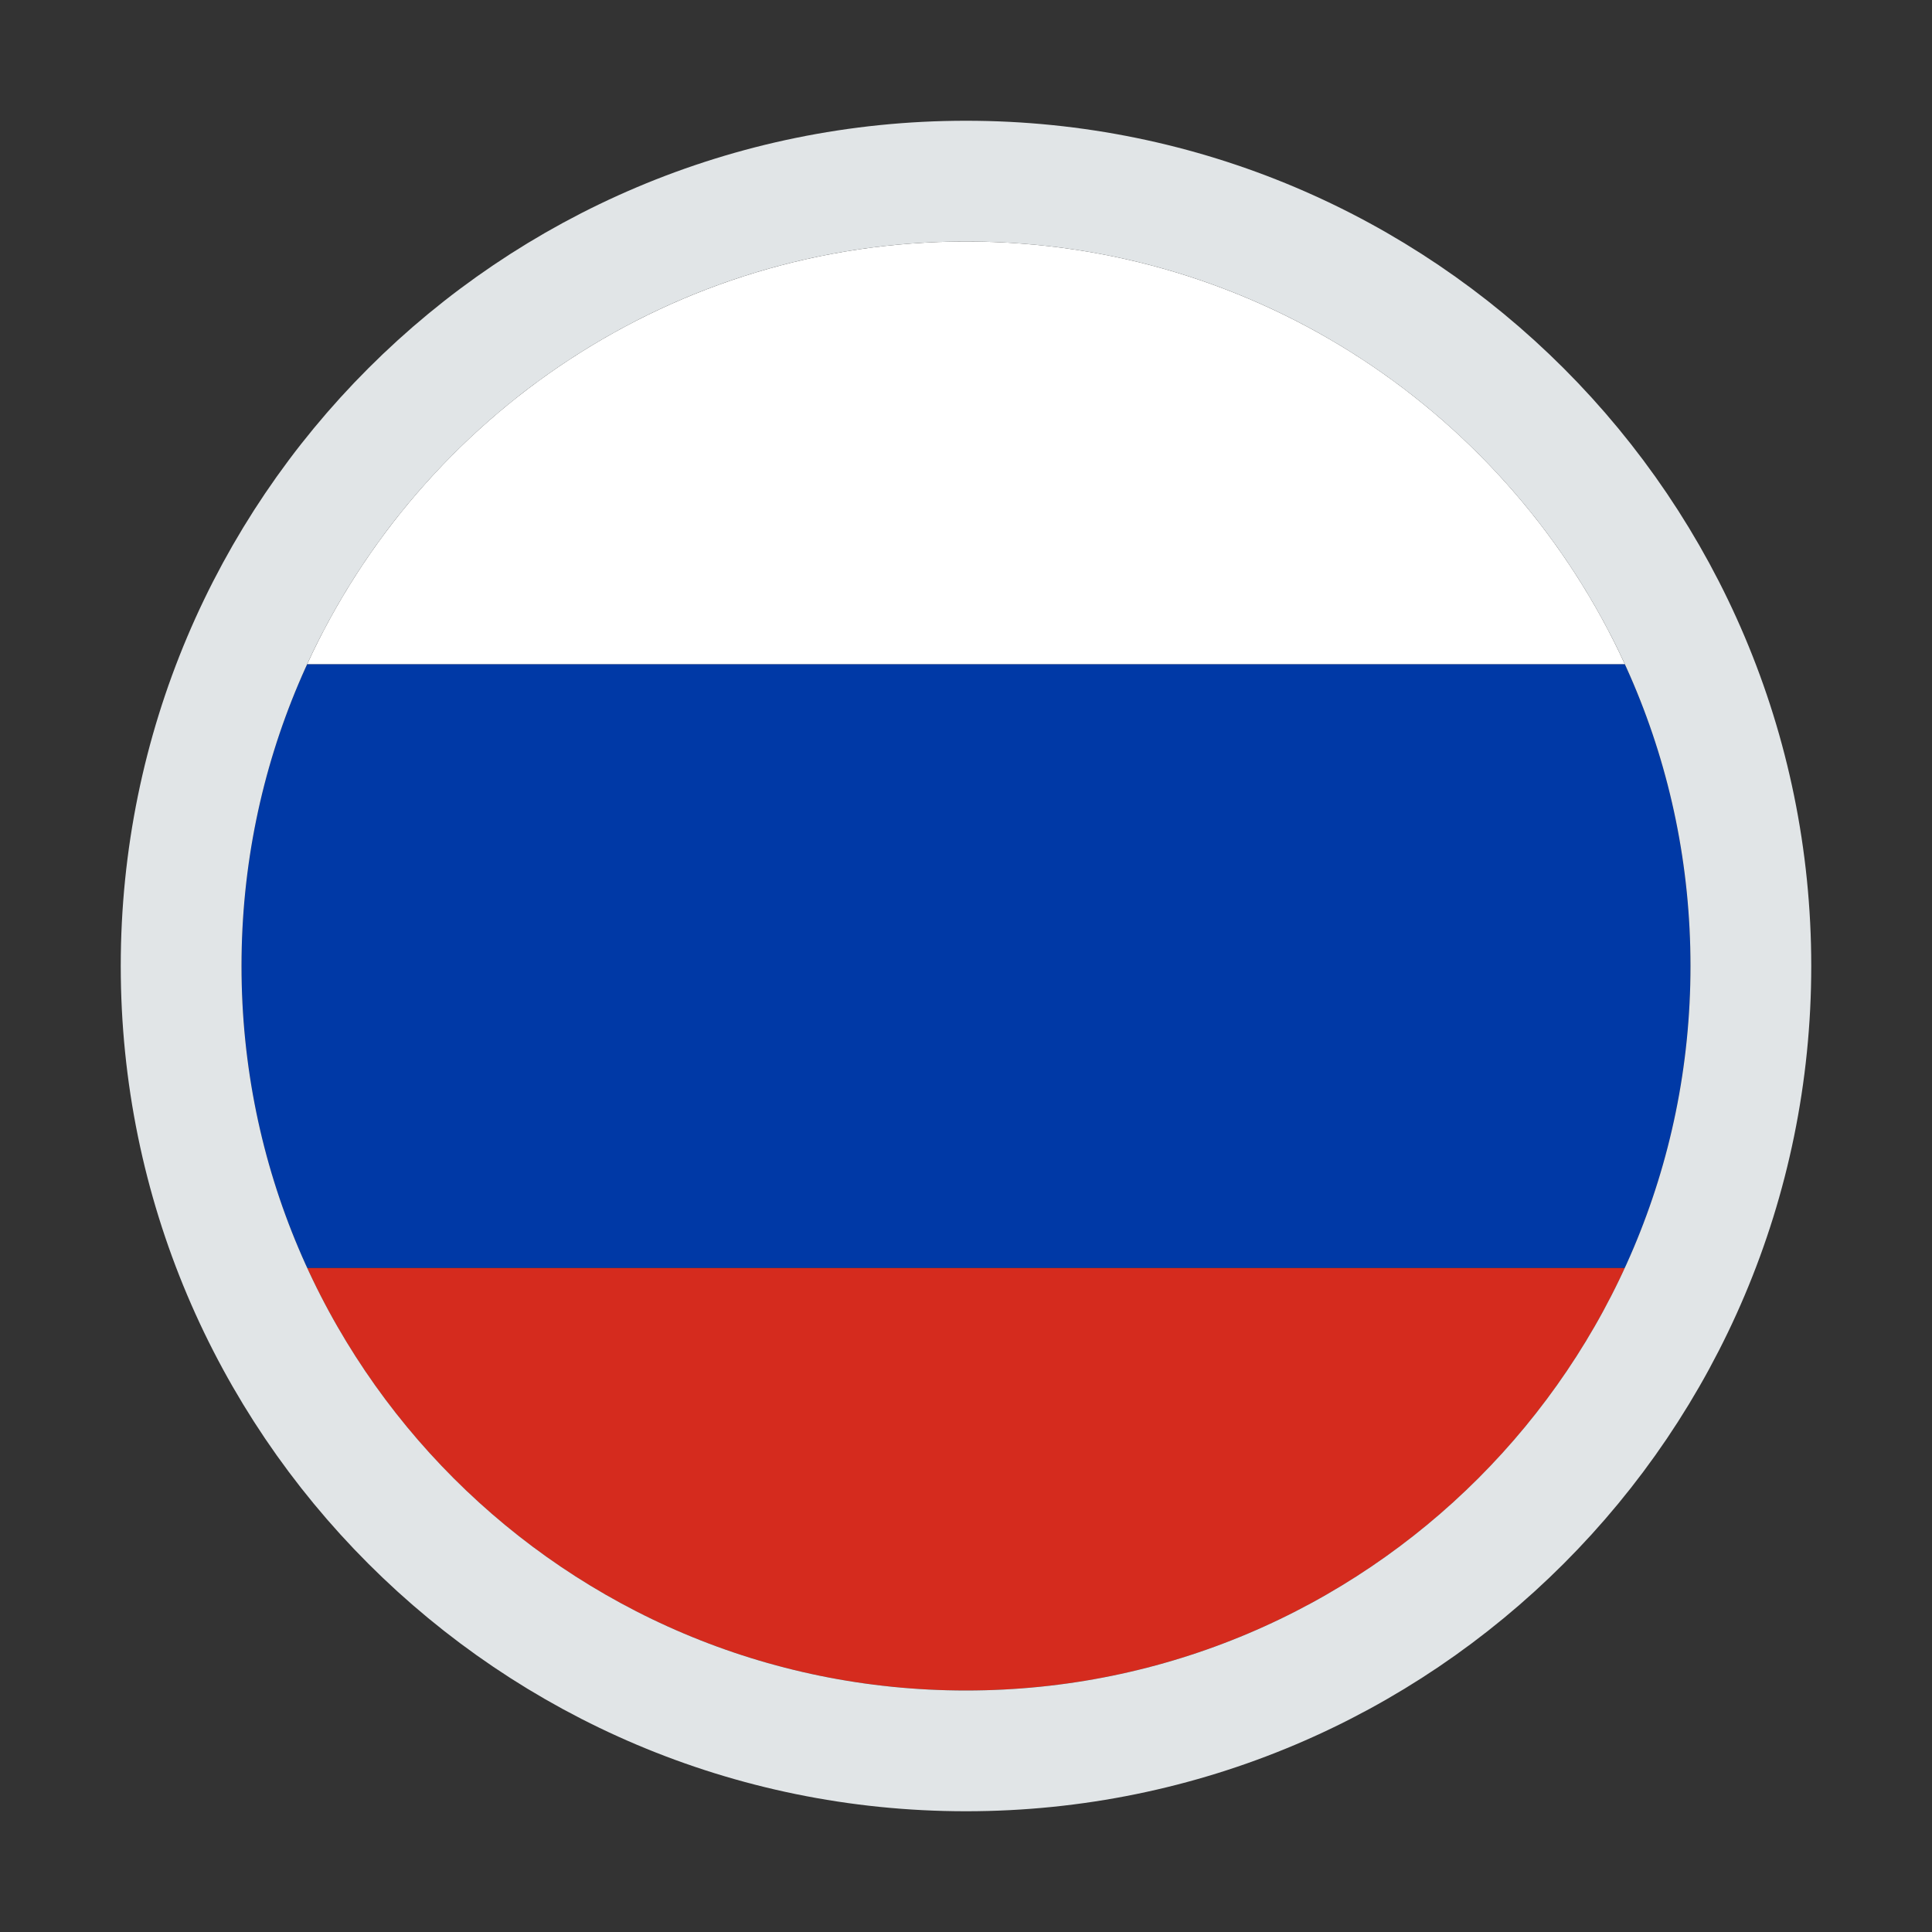
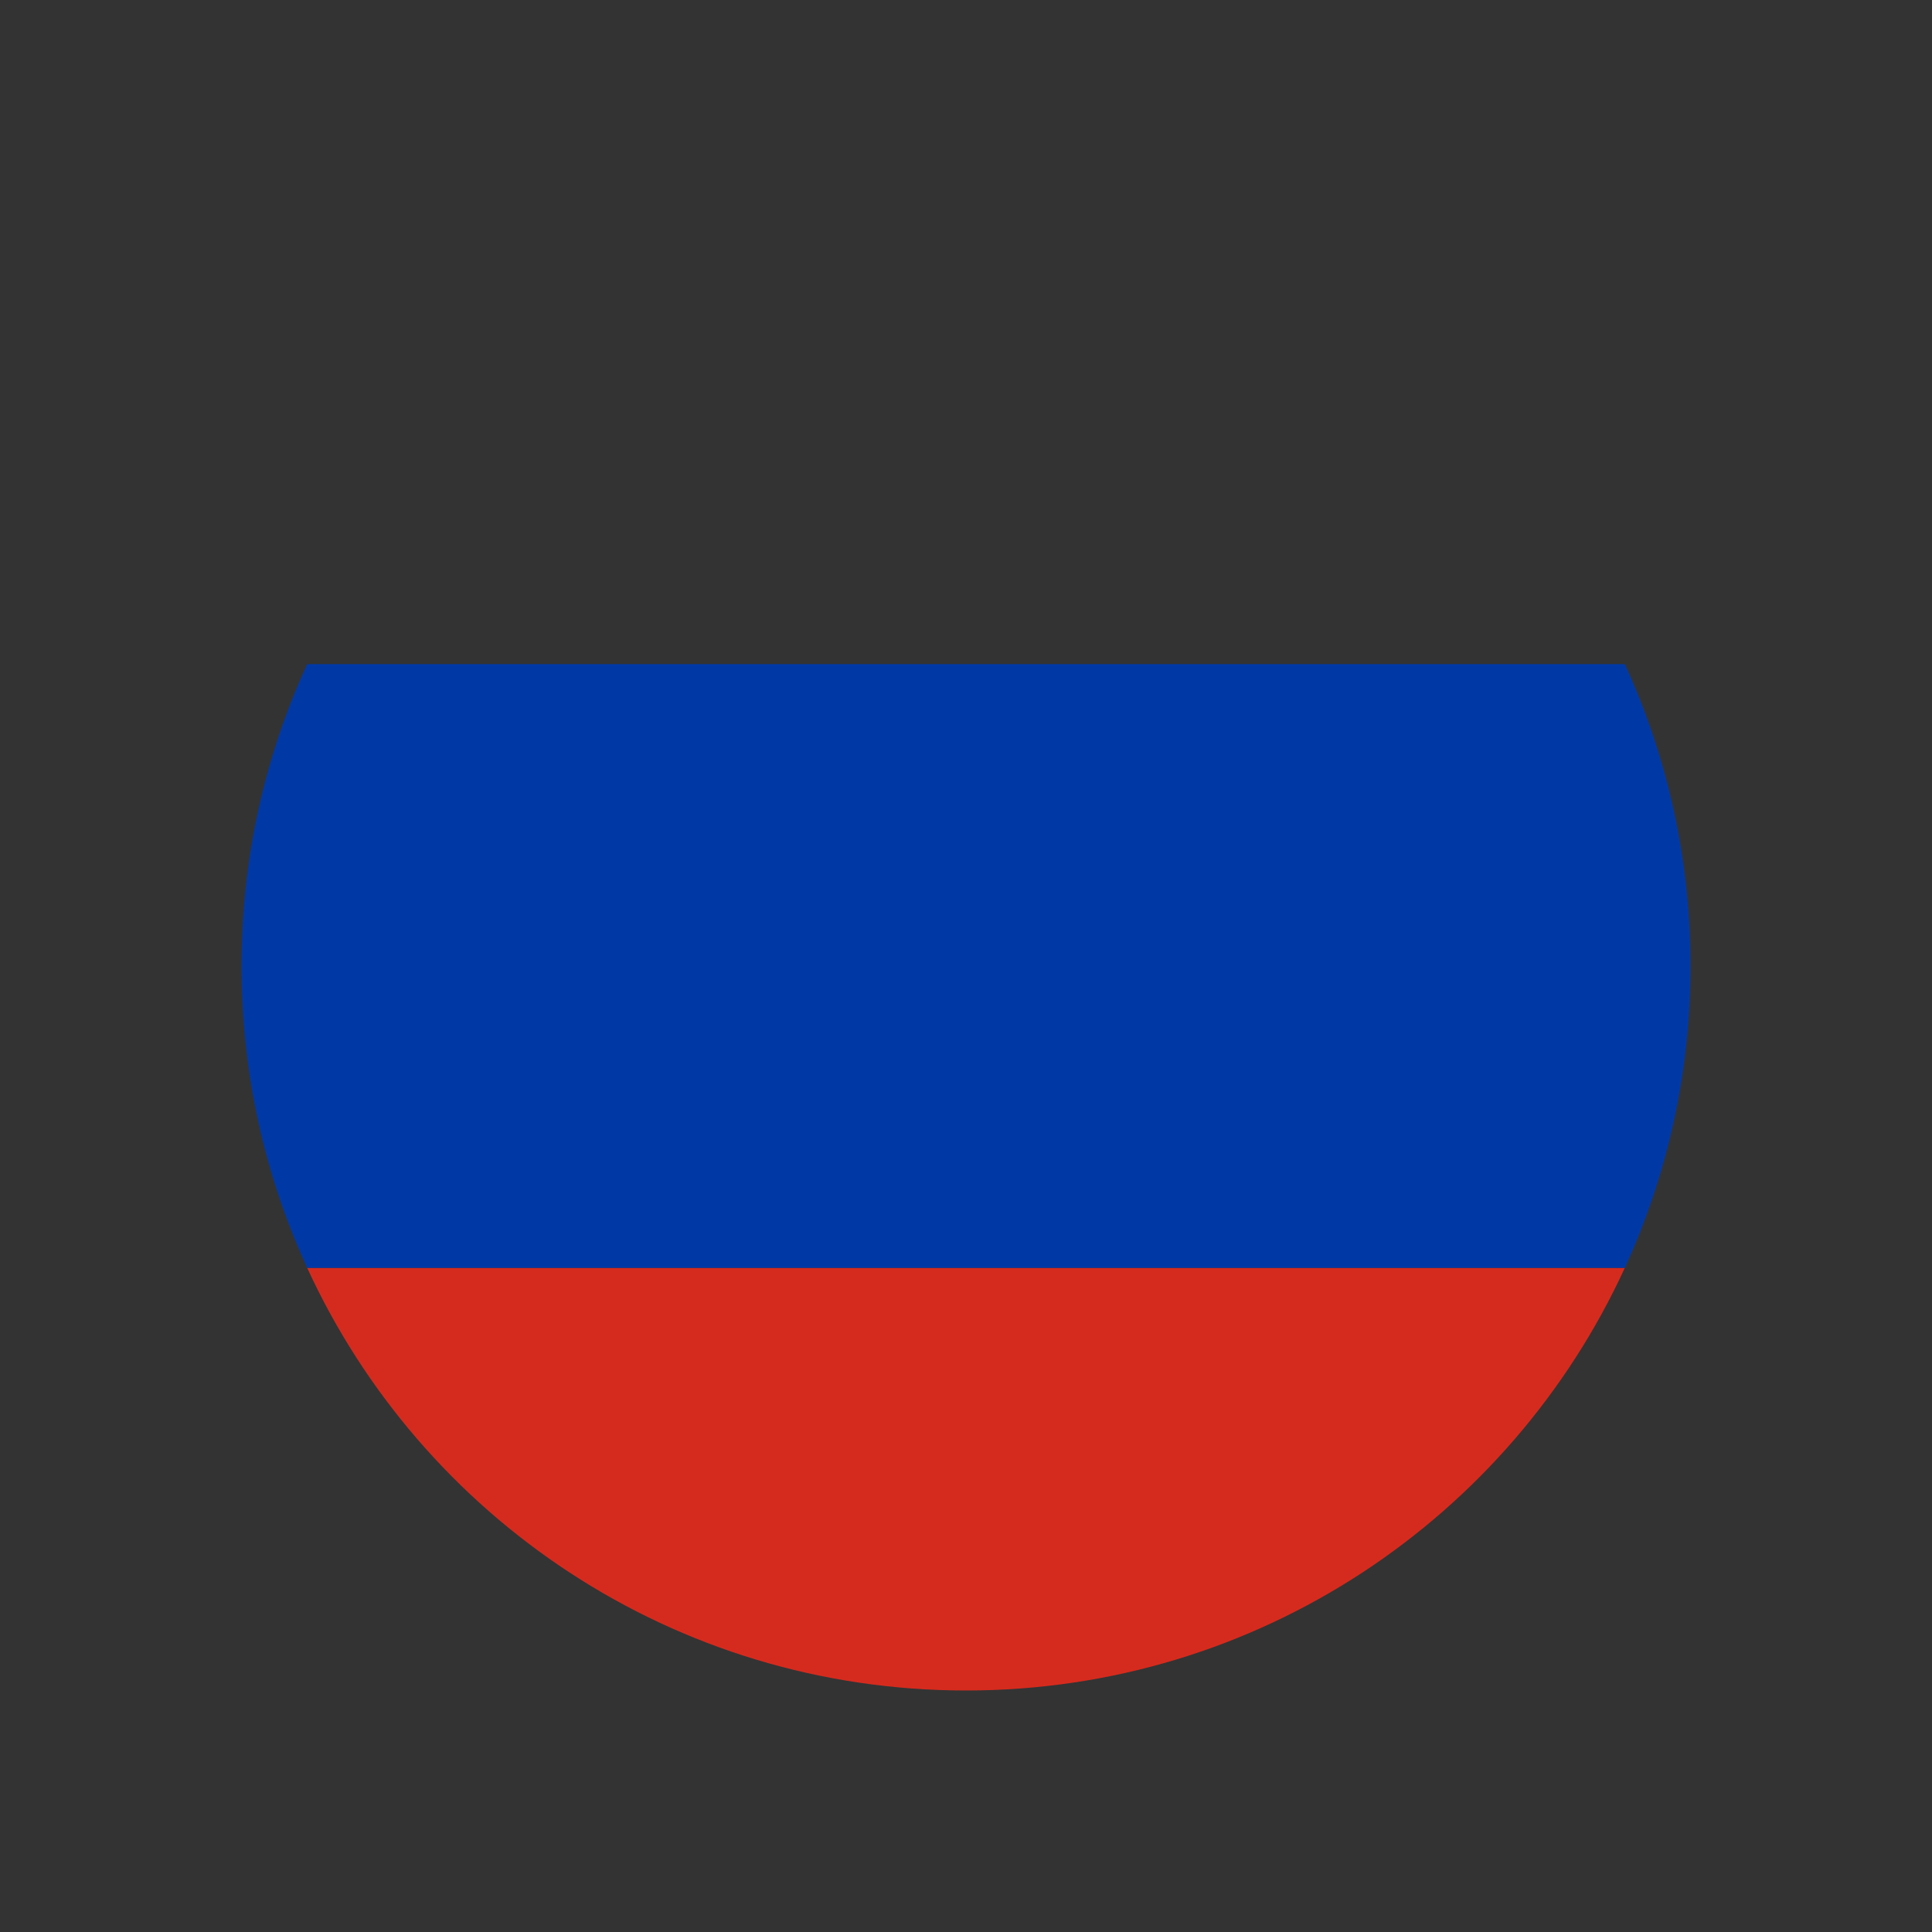
<svg xmlns="http://www.w3.org/2000/svg" width="32" height="32" viewBox="0 0 32 32" fill="none">
  <rect x="0" y="0" width="32" height="32" fill="#333333" stroke="none" />
  <path fill-rule="evenodd" clip-rule="evenodd" d="M26.912 21C25.016 25.131 20.843 28 16 28C11.157 28 6.984 25.131 5.088 21H26.912Z" fill="#D52B1E" />
  <path fill-rule="evenodd" clip-rule="evenodd" d="M26.912 21C27.61 19.478 28 17.784 28 16C28 14.216 27.61 12.522 26.912 11H5.088C4.389 12.522 4 14.216 4 16C4 17.784 4.389 19.478 5.088 21H26.912Z" fill="#0039A6" />
-   <path fill-rule="evenodd" clip-rule="evenodd" d="M5.088 11C6.984 6.869 11.157 4 16 4C20.843 4 25.016 6.869 26.912 11H5.088Z" fill="white" />
-   <path d="M16 29C8.82 29 3 23.18 3 16C3 8.82 8.82 3 16 3C23.18 3 29 8.82 29 16C29 23.18 23.18 29 16 29Z" stroke="#E1E5E7" stroke-width="2" />
</svg>